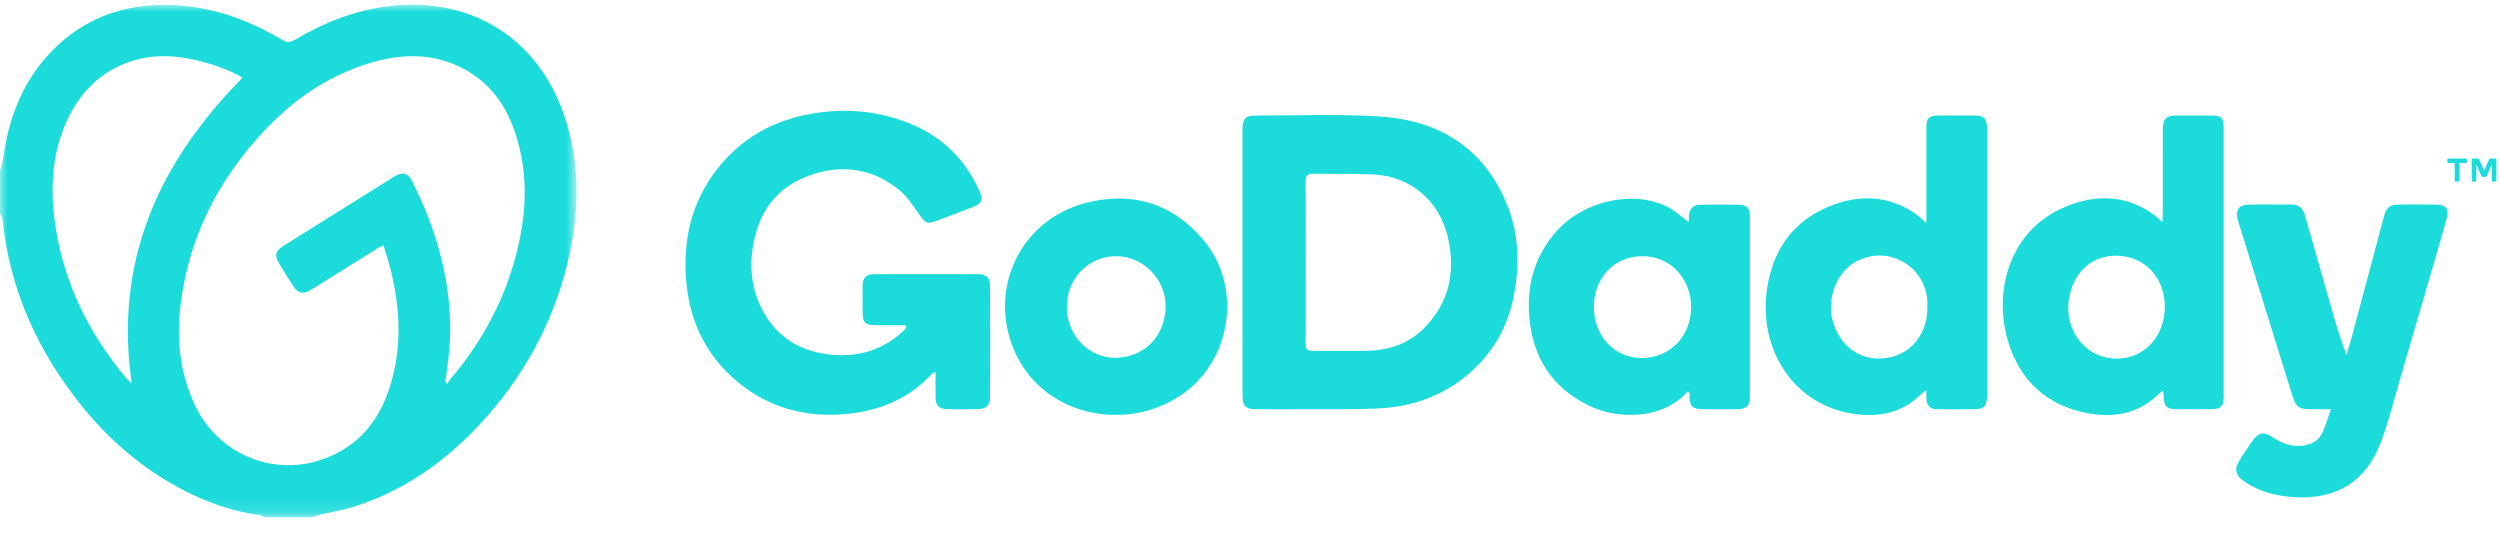
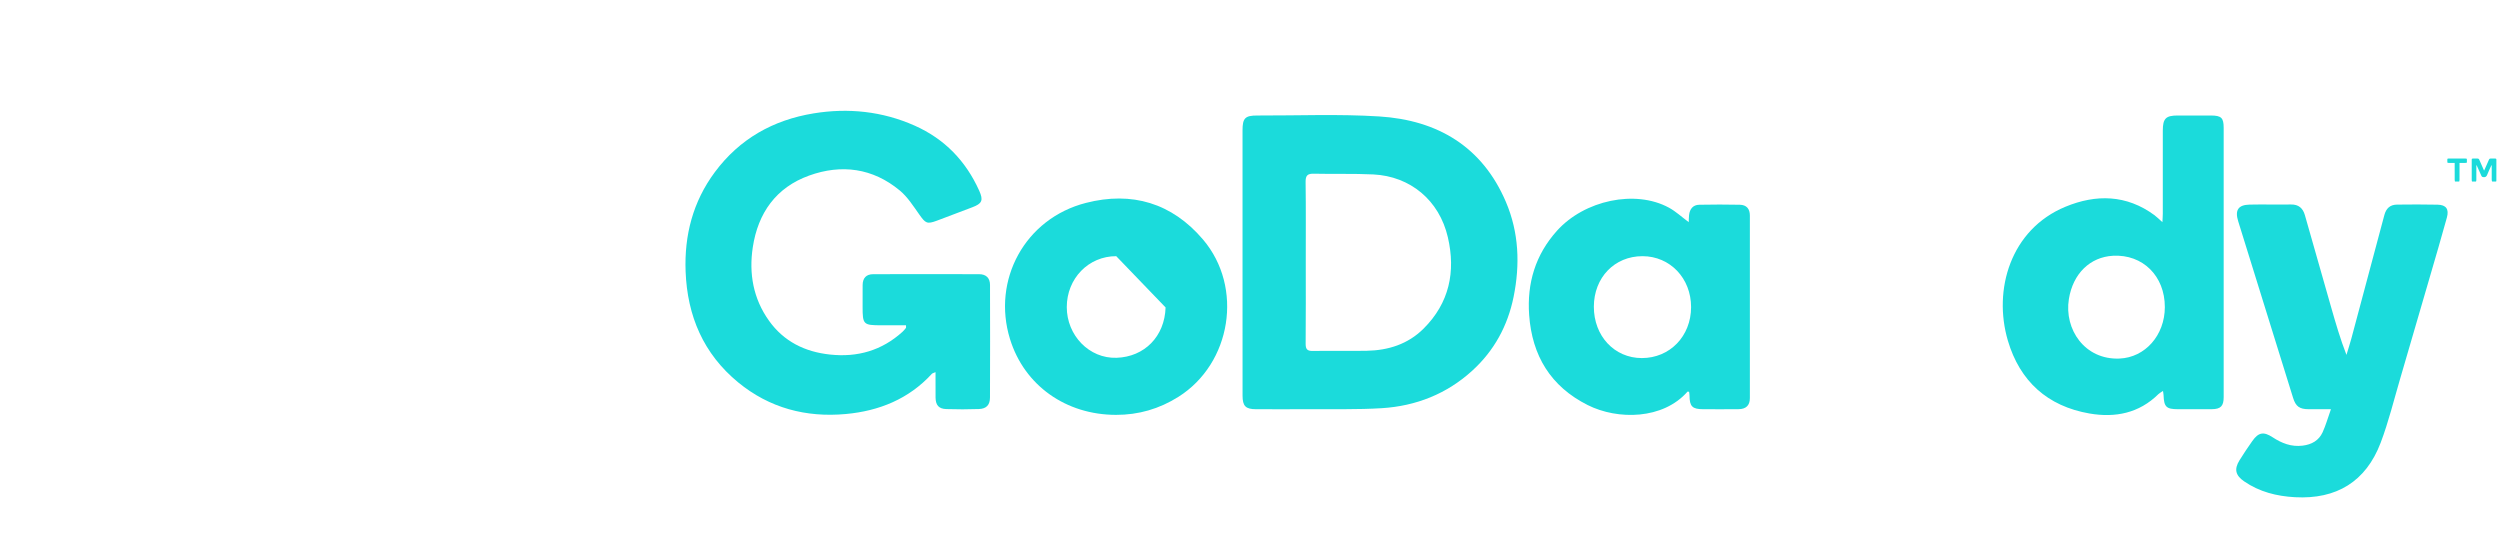
<svg xmlns="http://www.w3.org/2000/svg" xmlns:xlink="http://www.w3.org/1999/xlink" width="170px" height="38px" viewBox="0 0 170 38">
  <title>go_daddy-testimonial@1x</title>
  <defs>
-     <polygon id="path-1" points="0 0.004 39.204 0.004 39.204 34.855 0 34.855" />
-   </defs>
+     </defs>
  <g id="Hi-fi---Desktop" stroke="none" stroke-width="1" fill="none" fill-rule="evenodd">
    <g id="HF---Services-V1.1" transform="translate(-305, -4162)">
      <g id="Group-2" transform="translate(150, 3963.214)">
        <g id="go_daddy-testimonial" transform="translate(155, 199.018)">
          <g id="Group-3" transform="translate(0, 0.085)">
            <mask id="mask-2" fill="white">
              <use xlink:href="#path-1" />
            </mask>
            <g id="Clip-2" />
            <path d="M34.97,17.463 C34.114,20.471 32.613,23.135 30.587,25.511 C30.521,25.588 30.489,25.695 30.44,25.788 C30.386,25.752 30.331,25.716 30.276,25.68 C30.353,25.101 30.44,24.524 30.505,23.944 C30.863,20.708 30.296,17.599 29.168,14.577 C28.847,13.718 28.445,12.887 28.052,12.056 C27.762,11.442 27.379,11.337 26.809,11.691 C24.298,13.255 21.79,14.822 19.284,16.395 C18.707,16.757 18.647,17.05 19.003,17.638 C19.299,18.128 19.604,18.615 19.912,19.099 C20.258,19.641 20.614,19.722 21.166,19.379 C22.679,18.439 24.188,17.494 25.7,16.553 C25.798,16.492 25.906,16.445 26.079,16.355 C26.27,17.015 26.474,17.625 26.622,18.249 C27.136,20.418 27.285,22.608 26.821,24.802 C26.234,27.584 24.883,29.813 22.086,30.863 C18.611,32.168 14.798,30.565 13.233,27.194 C12.201,24.971 11.984,22.63 12.297,20.241 C12.88,15.787 14.819,11.97 17.862,8.689 C19.893,6.5 22.267,4.837 25.142,3.971 C27.337,3.311 29.522,3.266 31.602,4.403 C33.303,5.332 34.373,6.799 34.994,8.6 C36.011,11.553 35.809,14.516 34.97,17.463 M8.621,25.439 C6.034,22.372 4.315,18.89 3.745,14.903 C3.386,12.385 3.538,9.892 4.702,7.563 C6.217,4.534 9.229,3.053 12.566,3.624 C13.811,3.838 15.001,4.197 16.131,4.757 C16.25,4.816 16.362,4.89 16.492,4.966 C10.779,10.753 7.751,17.443 8.959,25.75 C8.838,25.64 8.716,25.551 8.621,25.439 M26.426,0.104 C24.131,0.386 22.019,1.217 20.042,2.394 C19.752,2.567 19.542,2.597 19.229,2.412 C16.637,0.88 13.873,-0.068 10.816,0.02 C8.056,0.099 5.653,1.051 3.685,2.995 C1.576,5.078 0.572,7.687 0.198,10.579 C0.167,10.82 0.068,11.052 -2.67433464e-05,11.288 L-2.67433464e-05,14.189 C0.058,14.32 0.154,14.447 0.168,14.582 C0.652,19.363 2.557,23.545 5.539,27.263 C7.459,29.656 9.76,31.606 12.491,33.022 C14.093,33.852 15.776,34.45 17.574,34.696 C17.733,34.717 17.883,34.801 18.037,34.855 L21.209,34.855 C21.379,34.801 21.546,34.736 21.719,34.695 C22.568,34.49 23.44,34.357 24.265,34.081 C27.546,32.986 30.293,31.048 32.628,28.533 C35.534,25.402 37.566,21.766 38.579,17.602 C39.408,14.196 39.497,10.79 38.327,7.427 C36.532,2.266 31.994,-0.58 26.426,0.104" id="Fill-1" fill="#1BDBDB" mask="url(#mask-2)" />
          </g>
          <path d="M66.582,18.413 C64.18,18.406 61.778,18.406 59.377,18.413 C58.901,18.415 58.664,18.675 58.659,19.152 C58.653,19.651 58.658,20.149 58.657,20.648 C58.657,21.834 58.712,21.887 59.923,21.887 C60.478,21.887 61.033,21.887 61.608,21.887 C61.608,22.007 61.621,22.046 61.606,22.064 C61.531,22.157 61.456,22.253 61.367,22.333 C59.961,23.606 58.304,24.08 56.435,23.877 C54.731,23.693 53.302,22.992 52.292,21.578 C51.219,20.076 50.918,18.371 51.19,16.578 C51.544,14.25 52.774,12.516 55.016,11.708 C57.219,10.913 59.348,11.196 61.187,12.723 C61.719,13.165 62.11,13.789 62.518,14.363 C62.938,14.955 63.038,15.022 63.703,14.776 C64.508,14.477 65.31,14.166 66.114,13.864 C66.784,13.613 66.881,13.389 66.587,12.737 C65.676,10.712 64.228,9.212 62.194,8.309 C59.993,7.333 57.683,7.093 55.324,7.478 C52.577,7.927 50.291,9.208 48.612,11.469 C47.119,13.478 46.526,15.763 46.622,18.24 C46.738,21.257 47.835,23.828 50.195,25.769 C52.32,27.515 54.811,28.17 57.517,27.921 C59.775,27.714 61.794,26.904 63.368,25.187 C63.41,25.142 63.487,25.131 63.616,25.074 C63.616,25.691 63.611,26.245 63.618,26.798 C63.625,27.32 63.834,27.568 64.347,27.585 C65.086,27.609 65.828,27.609 66.567,27.582 C67.071,27.564 67.317,27.308 67.319,26.801 C67.329,24.248 67.329,21.695 67.321,19.142 C67.319,18.669 67.053,18.414 66.582,18.413" id="Fill-4" fill="#1BDBDB" />
          <path d="M96.8,22.118 C95.737,23.174 94.401,23.594 92.934,23.621 C91.712,23.643 90.489,23.613 89.267,23.633 C88.886,23.639 88.781,23.509 88.784,23.138 C88.801,21.297 88.792,19.456 88.792,17.614 C88.791,15.788 88.806,13.962 88.781,12.137 C88.775,11.687 88.926,11.57 89.351,11.58 C90.693,11.612 92.038,11.565 93.378,11.629 C95.905,11.752 97.874,13.392 98.455,15.904 C98.997,18.244 98.554,20.375 96.8,22.118 M93.79,7.686 C91.036,7.513 88.264,7.632 85.5,7.623 C84.668,7.62 84.492,7.799 84.492,8.63 C84.492,11.621 84.492,14.612 84.492,17.603 C84.492,20.625 84.49,23.646 84.494,26.668 C84.494,27.385 84.705,27.593 85.409,27.594 C86.602,27.596 87.796,27.601 88.989,27.593 C90.65,27.581 92.315,27.627 93.97,27.524 C96.295,27.378 98.386,26.551 100.122,24.966 C101.605,23.613 102.526,21.921 102.925,19.953 C103.37,17.756 103.287,15.58 102.405,13.507 C100.797,9.729 97.742,7.935 93.79,7.686" id="Fill-6" fill="#1BDBDB" />
-           <path d="M127.624,24.148 C126.226,24.099 125.078,23.14 124.642,21.657 C124.186,20.105 124.877,18.287 126.199,17.562 C128.394,16.358 131.024,17.89 131.065,20.397 C131.066,20.487 131.065,20.578 131.065,20.669 C131.065,22.752 129.615,24.217 127.624,24.148 M135.114,8.363 C135.074,7.828 134.876,7.63 134.346,7.625 C133.486,7.617 132.625,7.617 131.764,7.624 C131.171,7.629 130.996,7.816 130.995,8.428 C130.993,9.621 130.995,10.814 130.995,12.007 L130.995,14.941 C130.664,14.659 130.447,14.433 130.191,14.262 C128.319,13.014 126.324,12.993 124.322,13.83 C121.905,14.84 120.59,16.755 120.176,19.305 C119.526,23.313 121.794,27.203 125.912,27.885 C127.675,28.177 129.314,27.894 130.641,26.56 C130.718,26.483 130.821,26.434 130.995,26.315 C130.995,26.575 130.988,26.736 130.996,26.897 C131.019,27.335 131.241,27.583 131.668,27.589 C132.574,27.603 133.48,27.604 134.386,27.588 C134.862,27.58 135.057,27.374 135.108,26.892 C135.125,26.727 135.12,26.56 135.12,26.394 C135.121,20.55 135.121,14.706 135.121,8.861 C135.121,8.695 135.126,8.529 135.114,8.363" id="Fill-8" fill="#1BDBDB" />
          <path d="M144.129,24.15 C141.758,24.249 140.354,22.159 140.683,20.106 C140.963,18.359 142.138,17.244 143.683,17.16 C145.71,17.05 147.213,18.539 147.209,20.652 C147.206,22.569 145.866,24.078 144.129,24.15 M150.346,7.623 C149.591,7.62 148.836,7.621 148.081,7.622 C147.275,7.623 147.072,7.827 147.071,8.644 C147.069,10.531 147.071,12.419 147.07,14.307 C147.07,14.465 147.055,14.622 147.043,14.874 C146.812,14.67 146.668,14.521 146.504,14.4 C144.602,13.001 142.536,12.965 140.451,13.826 C136.719,15.368 135.515,19.471 136.535,22.93 C137.349,25.69 139.229,27.391 142.087,27.886 C143.833,28.188 145.454,27.87 146.774,26.567 C146.851,26.492 146.953,26.442 147.083,26.352 C147.103,26.495 147.12,26.567 147.122,26.64 C147.151,27.436 147.309,27.592 148.094,27.594 C148.864,27.596 149.634,27.6 150.404,27.593 C151.011,27.588 151.21,27.379 151.21,26.769 C151.211,20.668 151.211,14.567 151.21,8.466 C151.21,7.78 151.052,7.625 150.346,7.623" id="Fill-10" fill="#1BDBDB" />
          <path d="M111.64,24.117 C109.777,24.114 108.378,22.614 108.382,20.623 C108.386,18.639 109.789,17.185 111.693,17.188 C113.568,17.192 114.996,18.691 114.994,20.653 C114.991,22.629 113.548,24.121 111.64,24.117 M118.312,13.691 C117.392,13.67 116.47,13.674 115.55,13.691 C115.12,13.7 114.906,13.979 114.857,14.389 C114.839,14.536 114.842,14.686 114.833,14.874 C114.352,14.517 113.953,14.143 113.488,13.89 C111.202,12.646 107.742,13.379 105.87,15.464 C104.405,17.096 103.829,19.025 103.982,21.181 C104.177,23.953 105.444,26.049 107.969,27.315 C110.006,28.336 113.087,28.303 114.754,26.396 C114.764,26.385 114.808,26.405 114.86,26.414 C114.869,26.493 114.887,26.579 114.887,26.665 C114.892,27.409 115.076,27.594 115.825,27.594 C116.625,27.595 117.425,27.602 118.226,27.592 C118.728,27.586 118.991,27.336 118.991,26.841 C118.997,22.703 118.996,18.565 118.991,14.427 C118.991,13.964 118.762,13.702 118.312,13.691" id="Fill-12" fill="#1BDBDB" />
          <path d="M165.759,13.686 C164.838,13.664 163.917,13.672 162.996,13.681 C162.526,13.686 162.256,13.939 162.135,14.396 C161.394,17.195 160.644,19.991 159.893,22.787 C159.792,23.161 159.671,23.53 159.559,23.901 C159.134,22.805 158.825,21.736 158.519,20.666 C157.923,18.577 157.331,16.487 156.733,14.399 C156.598,13.927 156.308,13.663 155.781,13.673 C154.845,13.689 153.908,13.66 152.973,13.681 C152.196,13.699 151.963,14.058 152.197,14.813 C153.44,18.816 154.684,22.819 155.929,26.821 C156.111,27.407 156.368,27.592 156.989,27.594 C157.452,27.596 157.915,27.595 158.504,27.595 C158.287,28.206 158.149,28.699 157.939,29.16 C157.68,29.726 157.194,29.996 156.577,30.072 C155.81,30.166 155.158,29.909 154.534,29.5 C153.921,29.099 153.574,29.168 153.157,29.759 C152.853,30.191 152.556,30.629 152.28,31.078 C151.909,31.683 152.018,32.1 152.604,32.502 C153.645,33.217 154.814,33.509 156.056,33.578 C158.878,33.735 160.882,32.515 161.884,29.876 C162.423,28.456 162.784,26.968 163.214,25.508 C163.891,23.208 164.559,20.905 165.228,18.603 C165.62,17.256 166.018,15.91 166.389,14.558 C166.546,13.986 166.334,13.699 165.759,13.686" id="Fill-14" fill="#1BDBDB" />
-           <path d="M79.26,20.675 C79.197,22.653 77.822,24.034 75.927,24.098 C74.059,24.161 72.54,22.568 72.541,20.65 C72.542,18.705 74.02,17.184 75.904,17.188 C77.755,17.193 79.32,18.8 79.26,20.675 M73.848,13.564 C69.687,14.629 67.446,18.819 68.678,22.816 C69.659,25.998 72.5,27.975 75.884,27.979 C77.416,27.983 78.829,27.573 80.127,26.756 C83.736,24.485 84.569,19.307 81.806,16.057 C79.691,13.57 76.964,12.766 73.848,13.564" id="Fill-16" fill="#1BDBDB" />
+           <path d="M79.26,20.675 C79.197,22.653 77.822,24.034 75.927,24.098 C74.059,24.161 72.54,22.568 72.541,20.65 C72.542,18.705 74.02,17.184 75.904,17.188 M73.848,13.564 C69.687,14.629 67.446,18.819 68.678,22.816 C69.659,25.998 72.5,27.975 75.884,27.979 C77.416,27.983 78.829,27.573 80.127,26.756 C83.736,24.485 84.569,19.307 81.806,16.057 C79.691,13.57 76.964,12.766 73.848,13.564" id="Fill-16" fill="#1BDBDB" />
          <path d="M169.674,10.55 C169.573,10.552 169.471,10.553 169.37,10.549 C169.308,10.548 169.273,10.571 169.248,10.629 C169.155,10.847 169.057,11.064 168.96,11.282 C168.949,11.308 168.935,11.333 168.918,11.368 C168.902,11.335 168.892,11.315 168.883,11.295 C168.787,11.077 168.688,10.86 168.596,10.641 C168.567,10.571 168.526,10.545 168.452,10.549 C168.361,10.554 168.27,10.55 168.178,10.55 C168.084,10.551 168.077,10.558 168.077,10.648 C168.076,11.105 168.076,11.561 168.077,12.018 C168.077,12.049 168.089,12.081 168.095,12.113 L168.369,12.113 C168.377,12.079 168.391,12.046 168.391,12.012 C168.393,11.703 168.392,11.393 168.392,11.084 L168.392,11.004 L168.407,11.001 C168.419,11.024 168.432,11.048 168.443,11.072 C168.54,11.286 168.638,11.5 168.731,11.716 C168.76,11.784 168.798,11.805 168.872,11.813 C169.016,11.83 169.085,11.772 169.134,11.641 C169.209,11.442 169.305,11.251 169.392,11.058 C169.401,11.038 169.412,11.019 169.431,10.981 C169.434,11.024 169.436,11.048 169.436,11.071 C169.436,11.383 169.435,11.695 169.437,12.007 C169.438,12.042 169.455,12.077 169.465,12.113 L169.739,12.113 C169.744,12.088 169.753,12.064 169.753,12.04 C169.754,11.571 169.753,11.102 169.754,10.632 C169.755,10.574 169.733,10.549 169.674,10.55" id="Fill-18" fill="#1BDBDB" />
          <path d="M167.748,10.65 C167.749,10.557 167.742,10.55 167.649,10.55 C167.3,10.55 166.95,10.55 166.601,10.55 C166.386,10.55 166.421,10.536 166.419,10.733 C166.418,10.845 166.419,10.846 166.534,10.846 C166.66,10.846 166.786,10.846 166.918,10.846 L166.918,10.939 C166.918,11.294 166.918,11.648 166.919,12.003 C166.919,12.04 166.932,12.076 166.938,12.113 L167.227,12.113 C167.234,12.076 167.247,12.04 167.247,12.003 C167.249,11.649 167.248,11.294 167.248,10.939 L167.248,10.846 C167.359,10.846 167.457,10.846 167.556,10.846 C167.782,10.844 167.745,10.867 167.748,10.65" id="Fill-20" fill="#1BDBDB" />
        </g>
      </g>
    </g>
  </g>
</svg>